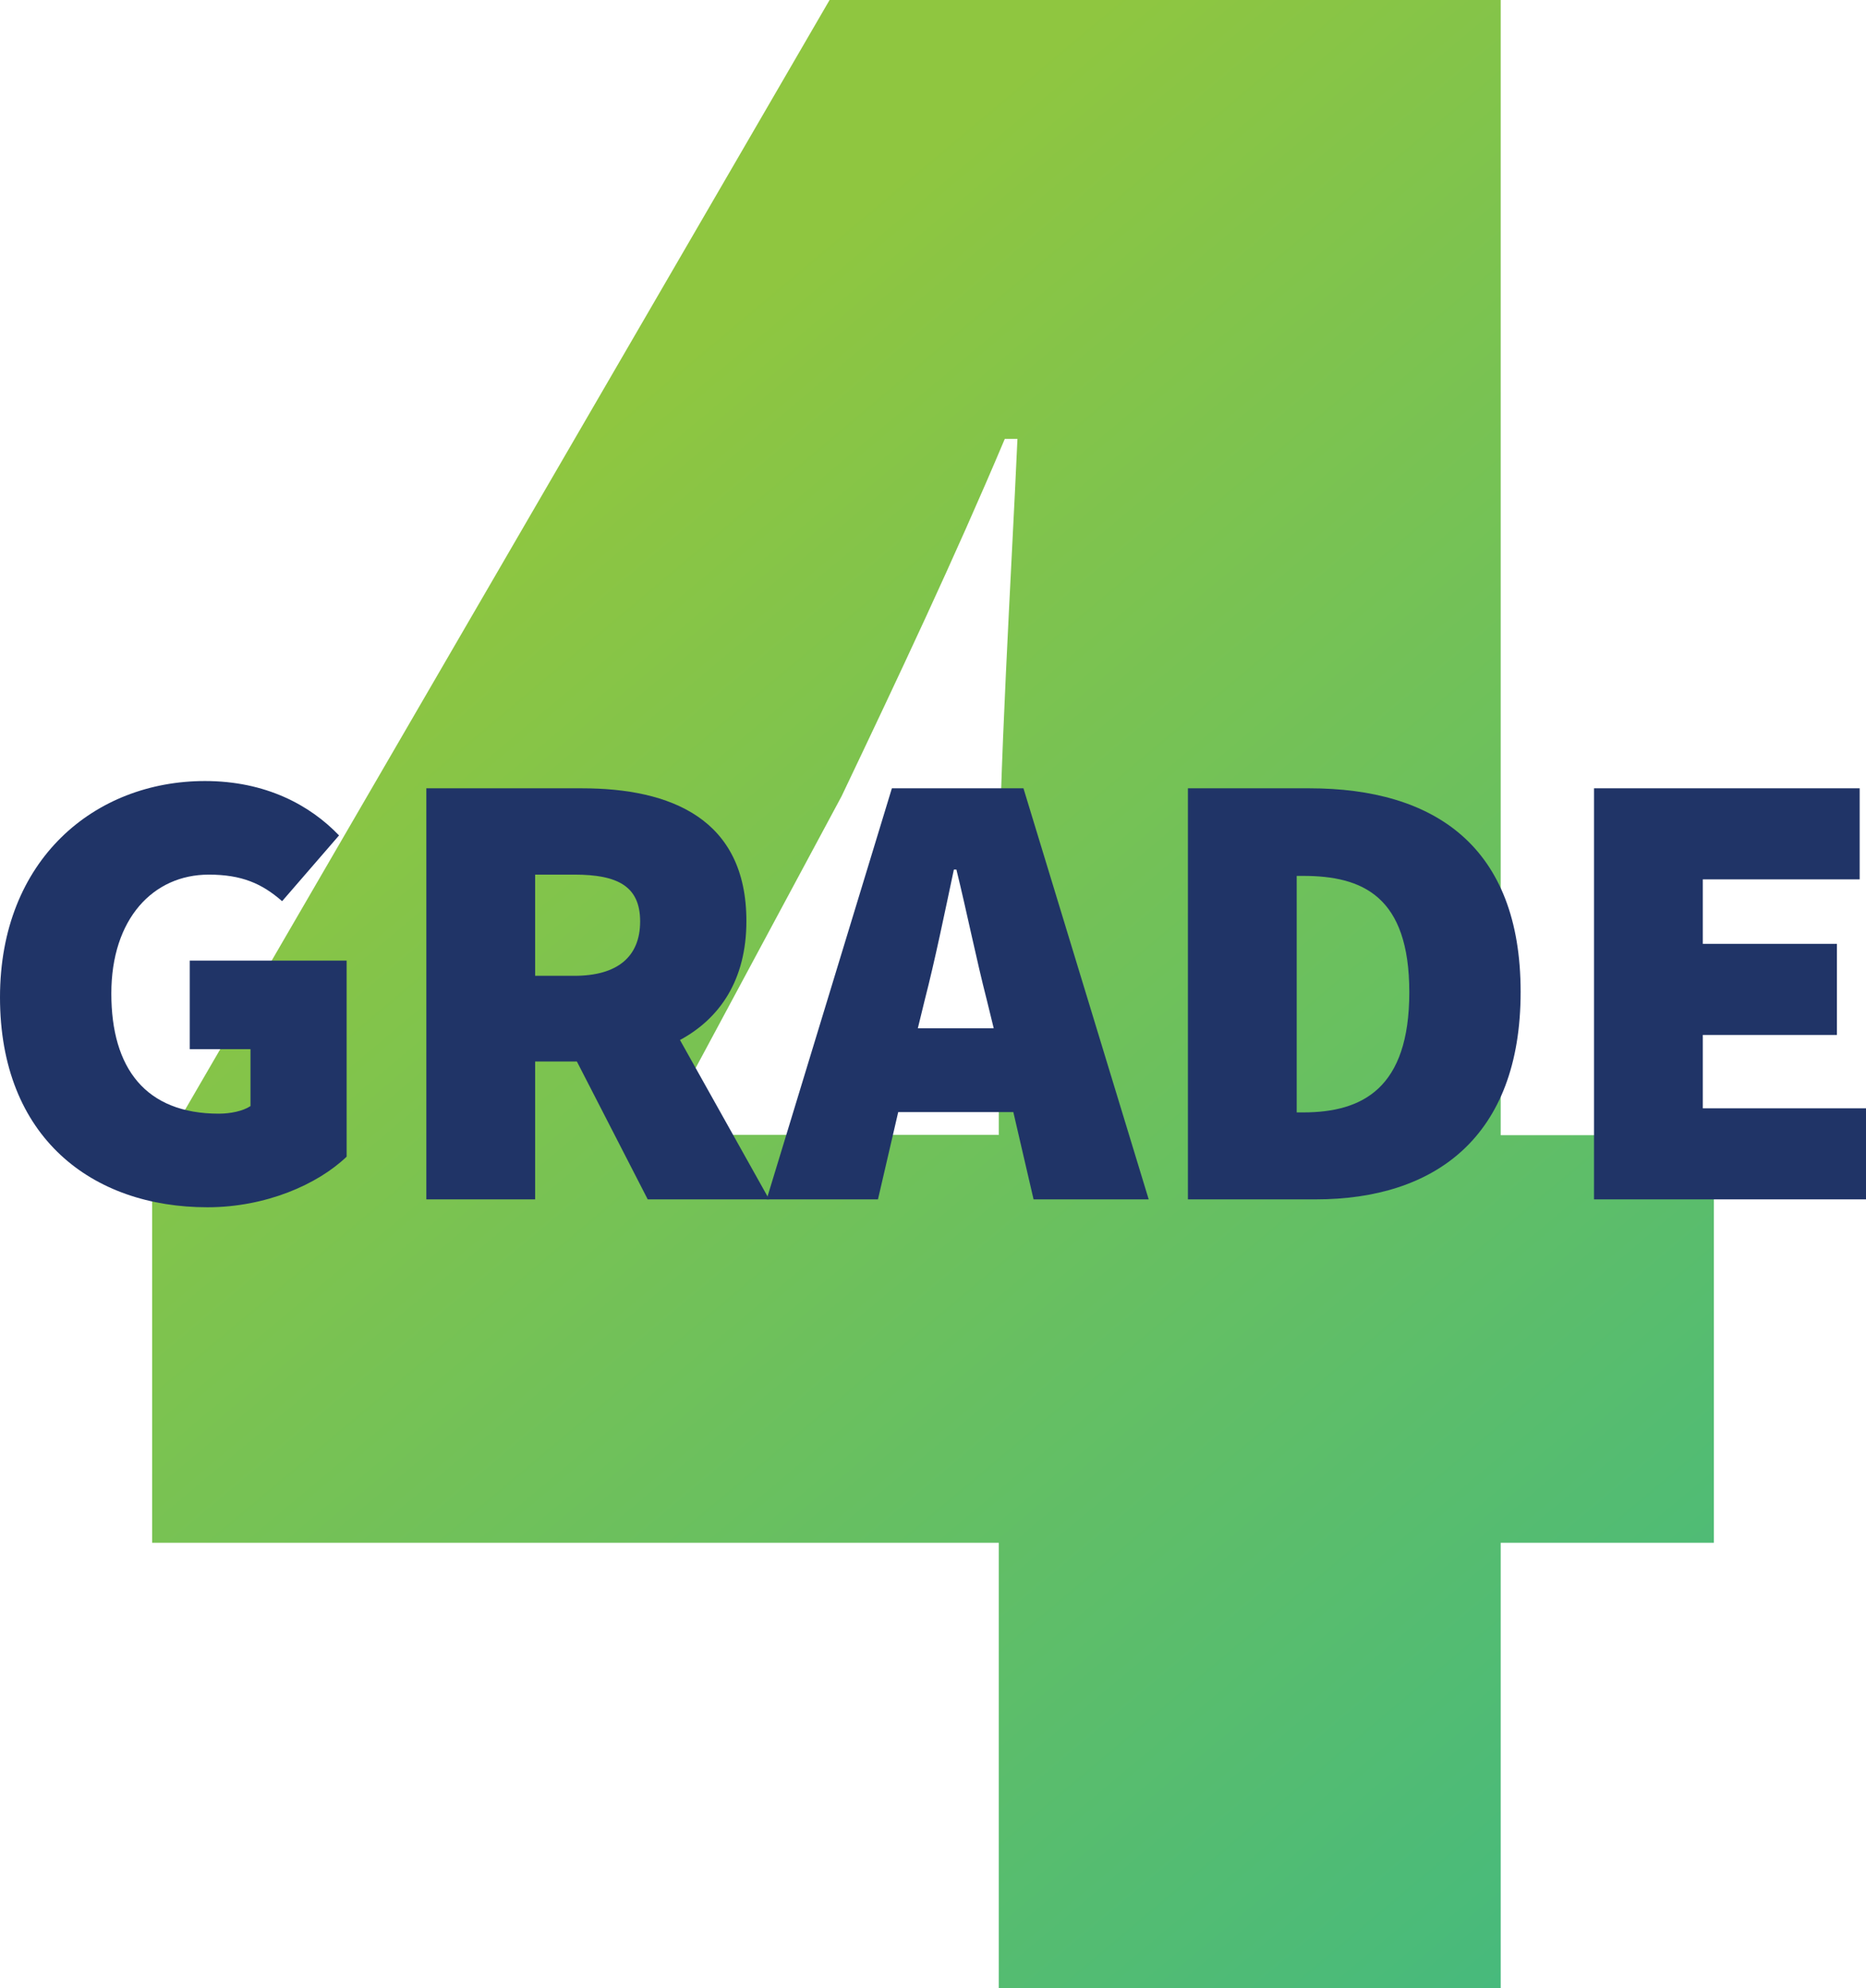
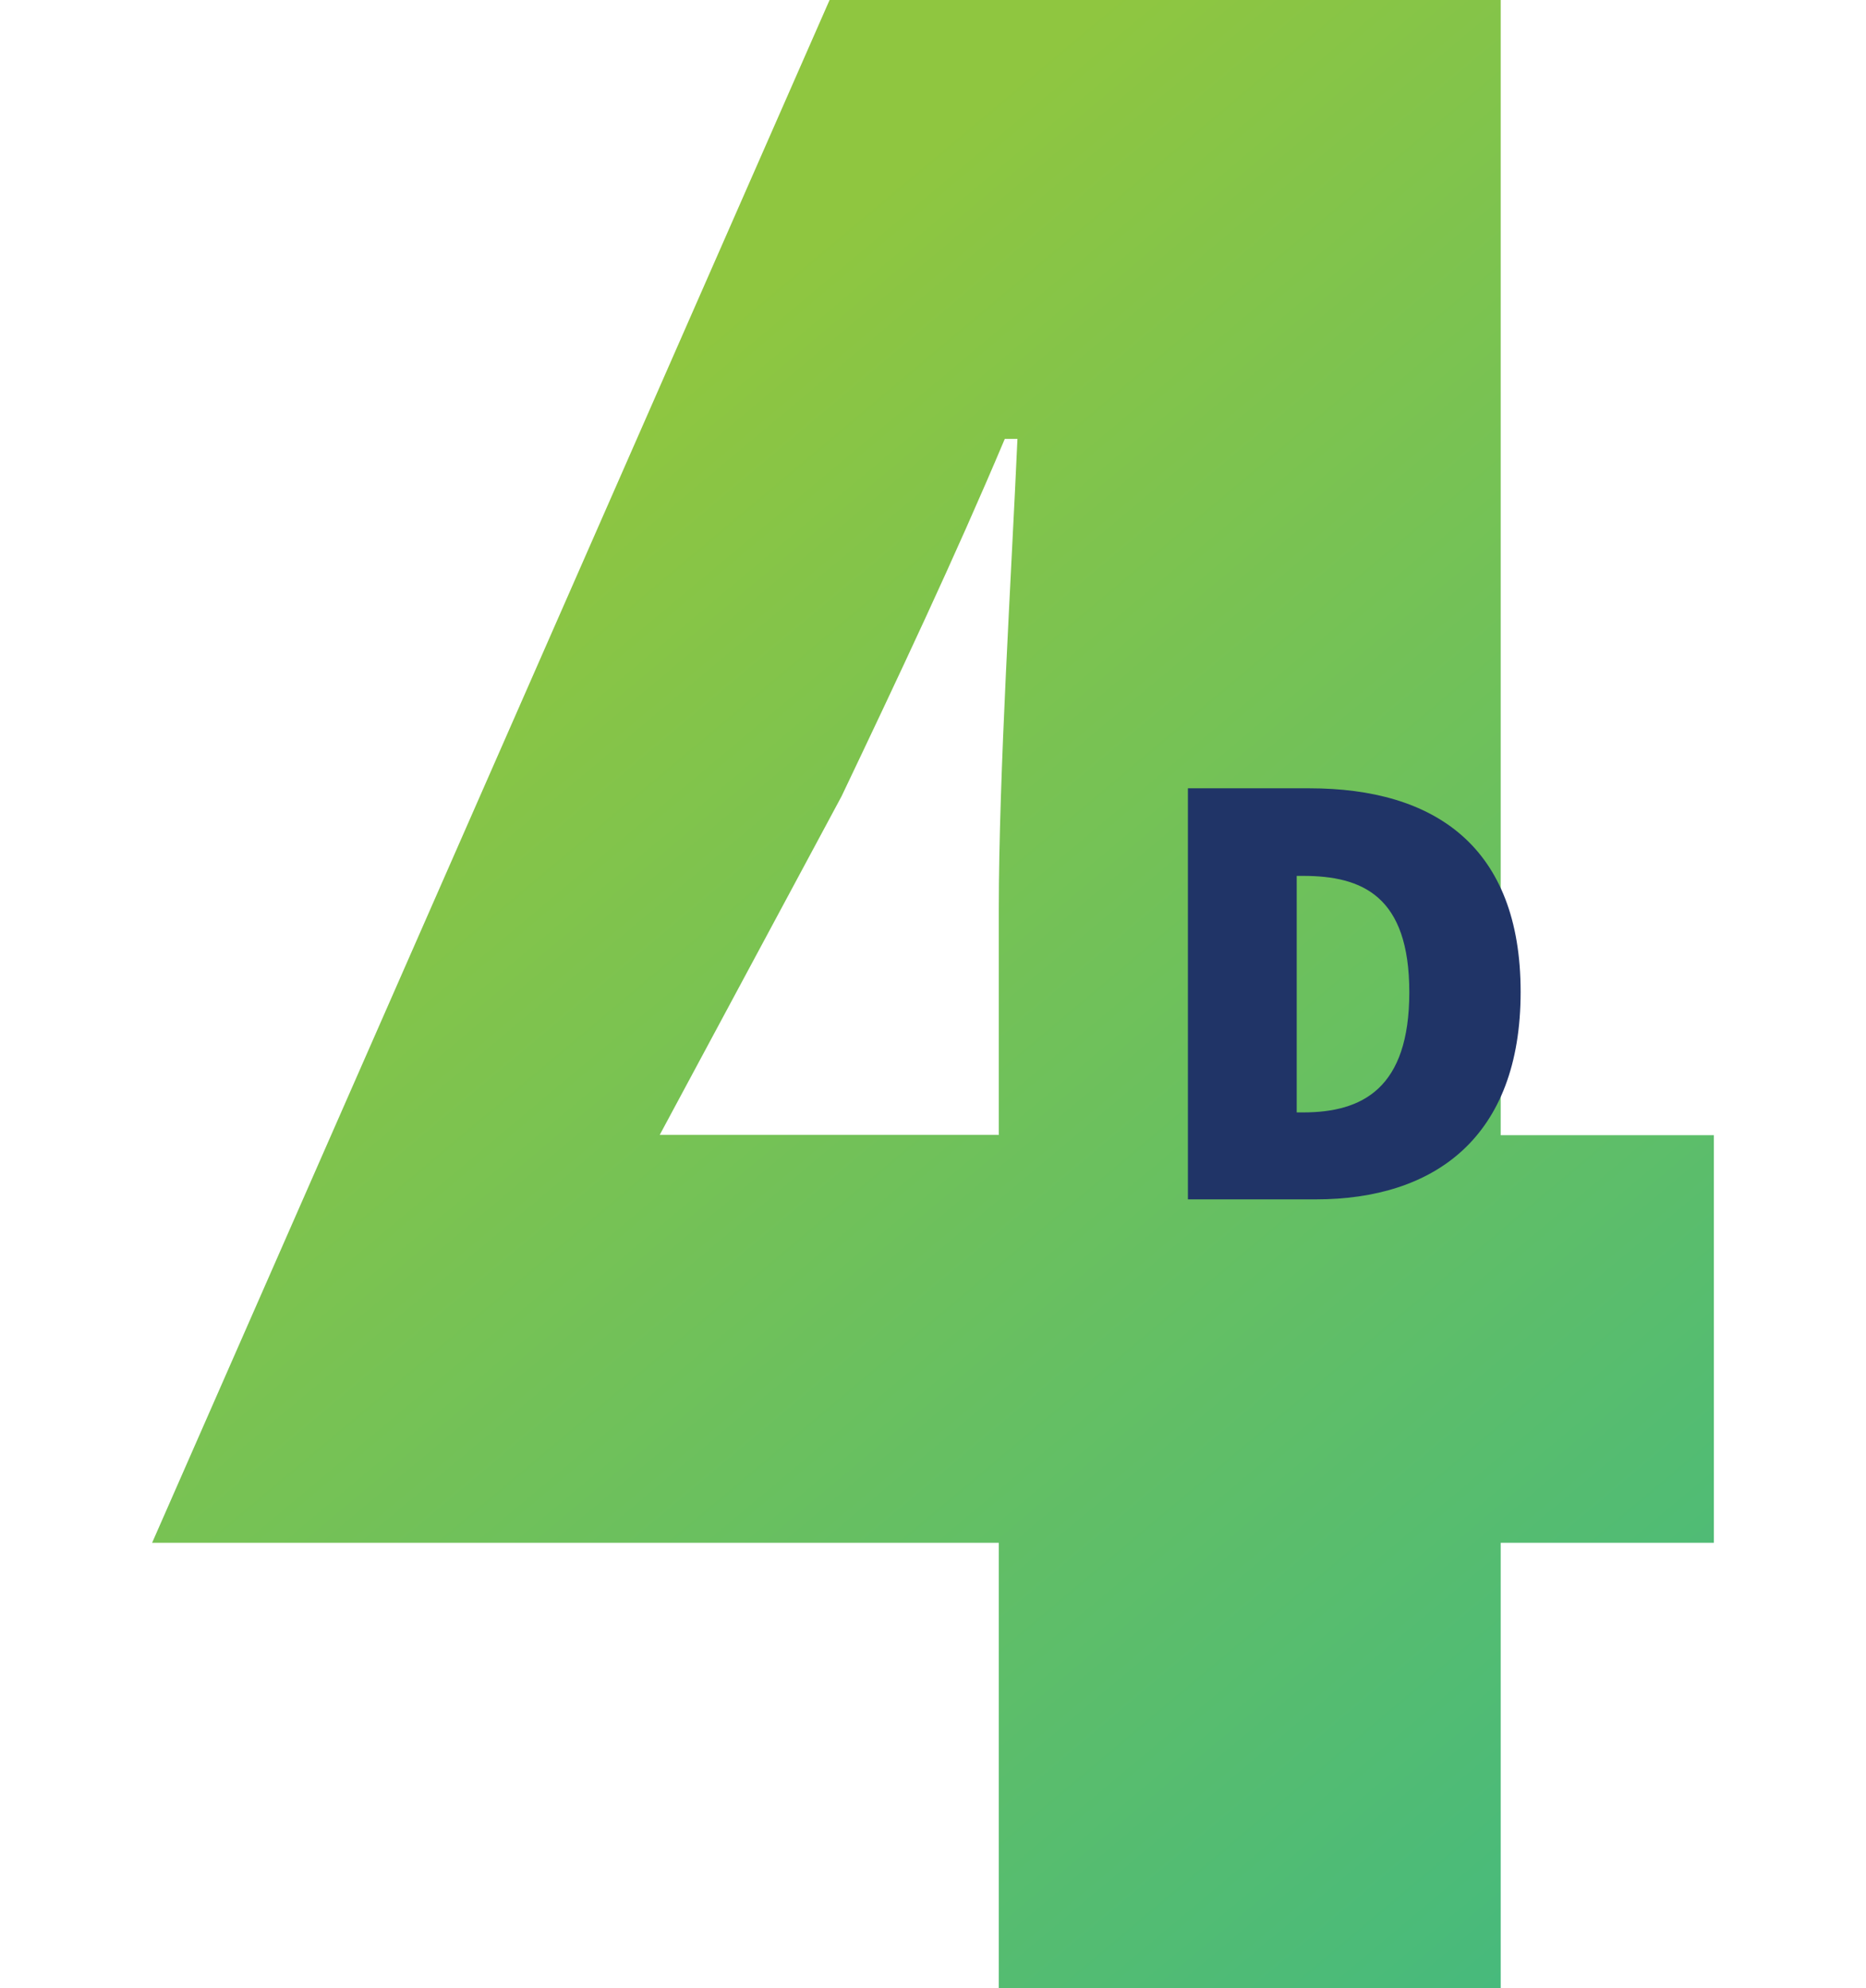
<svg xmlns="http://www.w3.org/2000/svg" id="Layer_2" viewBox="0 0 59 62.87">
  <defs>
    <style>
      .cls-1 {
        fill: #203467;
      }

      .cls-2 {
        fill: url(#linear-gradient);
      }
    </style>
    <linearGradient id="linear-gradient" x1="14.16" y1="10.13" x2="53.88" y2="57.47" gradientUnits="userSpaceOnUse">
      <stop offset=".09" stop-color="#8fc640" />
      <stop offset="1" stop-color="#47ba7c" />
    </linearGradient>
  </defs>
  <g id="Layer_1-2" data-name="Layer_1">
    <g>
-       <path class="cls-2" d="M31.58,48.79H4.81v-11.9L26.23,0h21.22v35.9h6.74v12.89h-6.74v14.08h-15.87v-14.08ZM31.58,35.9v-7.14c0-4.26.4-10.61.59-14.88h-.4c-1.59,3.77-3.37,7.54-5.16,11.3l-5.75,10.71h10.71Z" />
+       <path class="cls-2" d="M31.58,48.79H4.81L26.23,0h21.22v35.9h6.74v12.89h-6.74v14.08h-15.87v-14.08ZM31.58,35.9v-7.14c0-4.26.4-10.61.59-14.88h-.4c-1.59,3.77-3.37,7.54-5.16,11.3l-5.75,10.71h10.71Z" />
      <g>
-         <path class="cls-1" d="M0,31.54c0-4.36,3-6.84,6.48-6.84,1.92,0,3.32.76,4.24,1.72l-1.8,2.08c-.64-.56-1.28-.84-2.32-.84-1.76,0-3.08,1.4-3.08,3.76s1.08,3.8,3.4,3.8c.36,0,.76-.08,1-.24v-1.8h-1.92v-2.8h4.96v6.2c-.92.88-2.56,1.6-4.4,1.6-3.64,0-6.56-2.2-6.56-6.64Z" />
-         <path class="cls-1" d="M13.48,24.93h4.92c2.8,0,5.2.96,5.2,4.2,0,1.86-.84,3.08-2.1,3.76l2.82,5.04h-3.84l-2.24-4.36h-1.32v4.36h-3.44v-13ZM18.16,30.86c1.36,0,2.08-.6,2.08-1.72s-.72-1.48-2.08-1.48h-1.24v3.2h1.24Z" />
-         <path class="cls-1" d="M28.2,24.93h4.16l3.96,13h-3.64l-.64-2.76h-3.64l-.64,2.76h-3.52l3.96-13ZM29.02,32.52h2.4l-.22-.9c-.32-1.24-.64-2.82-.96-4.12h-.08c-.28,1.32-.6,2.88-.92,4.12l-.22.9Z" />
        <path class="cls-1" d="M37.56,24.93h3.84c3.96,0,6.68,1.84,6.68,6.44s-2.72,6.56-6.48,6.56h-4.04v-13ZM41.2,35.18c1.88,0,3.36-.76,3.36-3.8s-1.48-3.68-3.36-3.68h-.2v7.48h.2Z" />
-         <path class="cls-1" d="M50.4,24.93h8.4v2.88h-4.96v2.04h4.24v2.88h-4.24v2.32h5.16v2.88h-8.6v-13Z" />
      </g>
    </g>
  </g>
</svg>